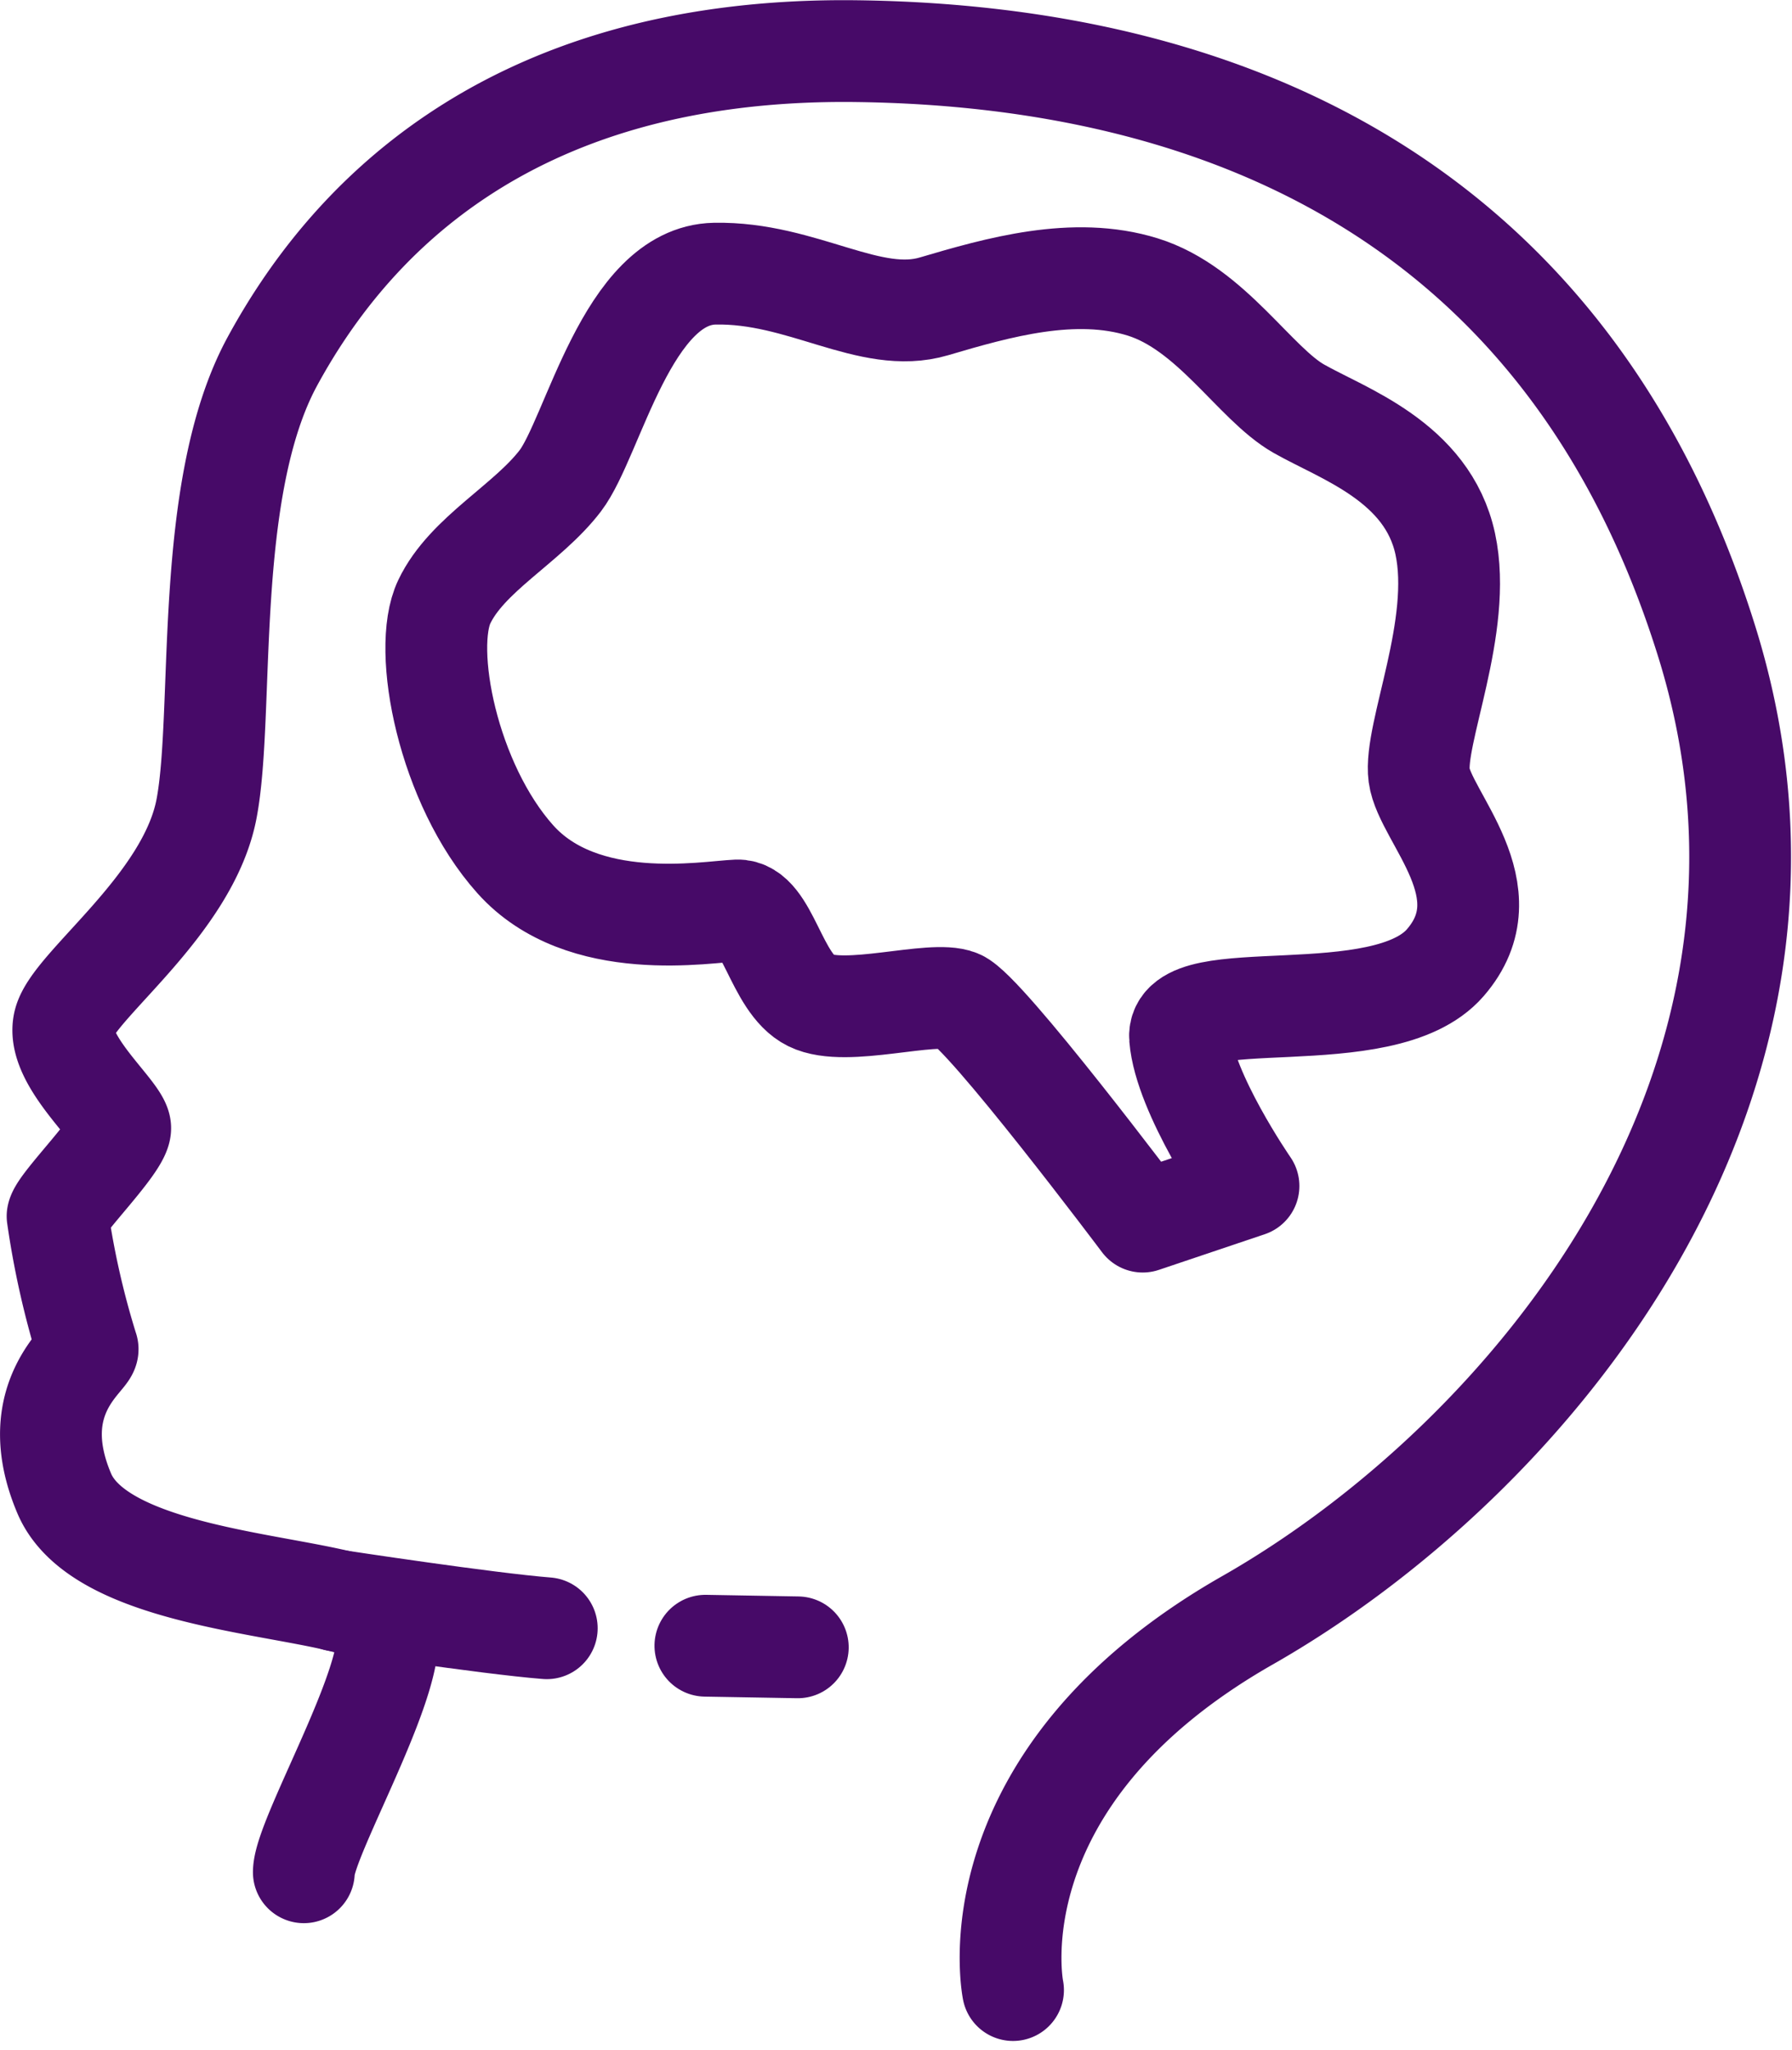
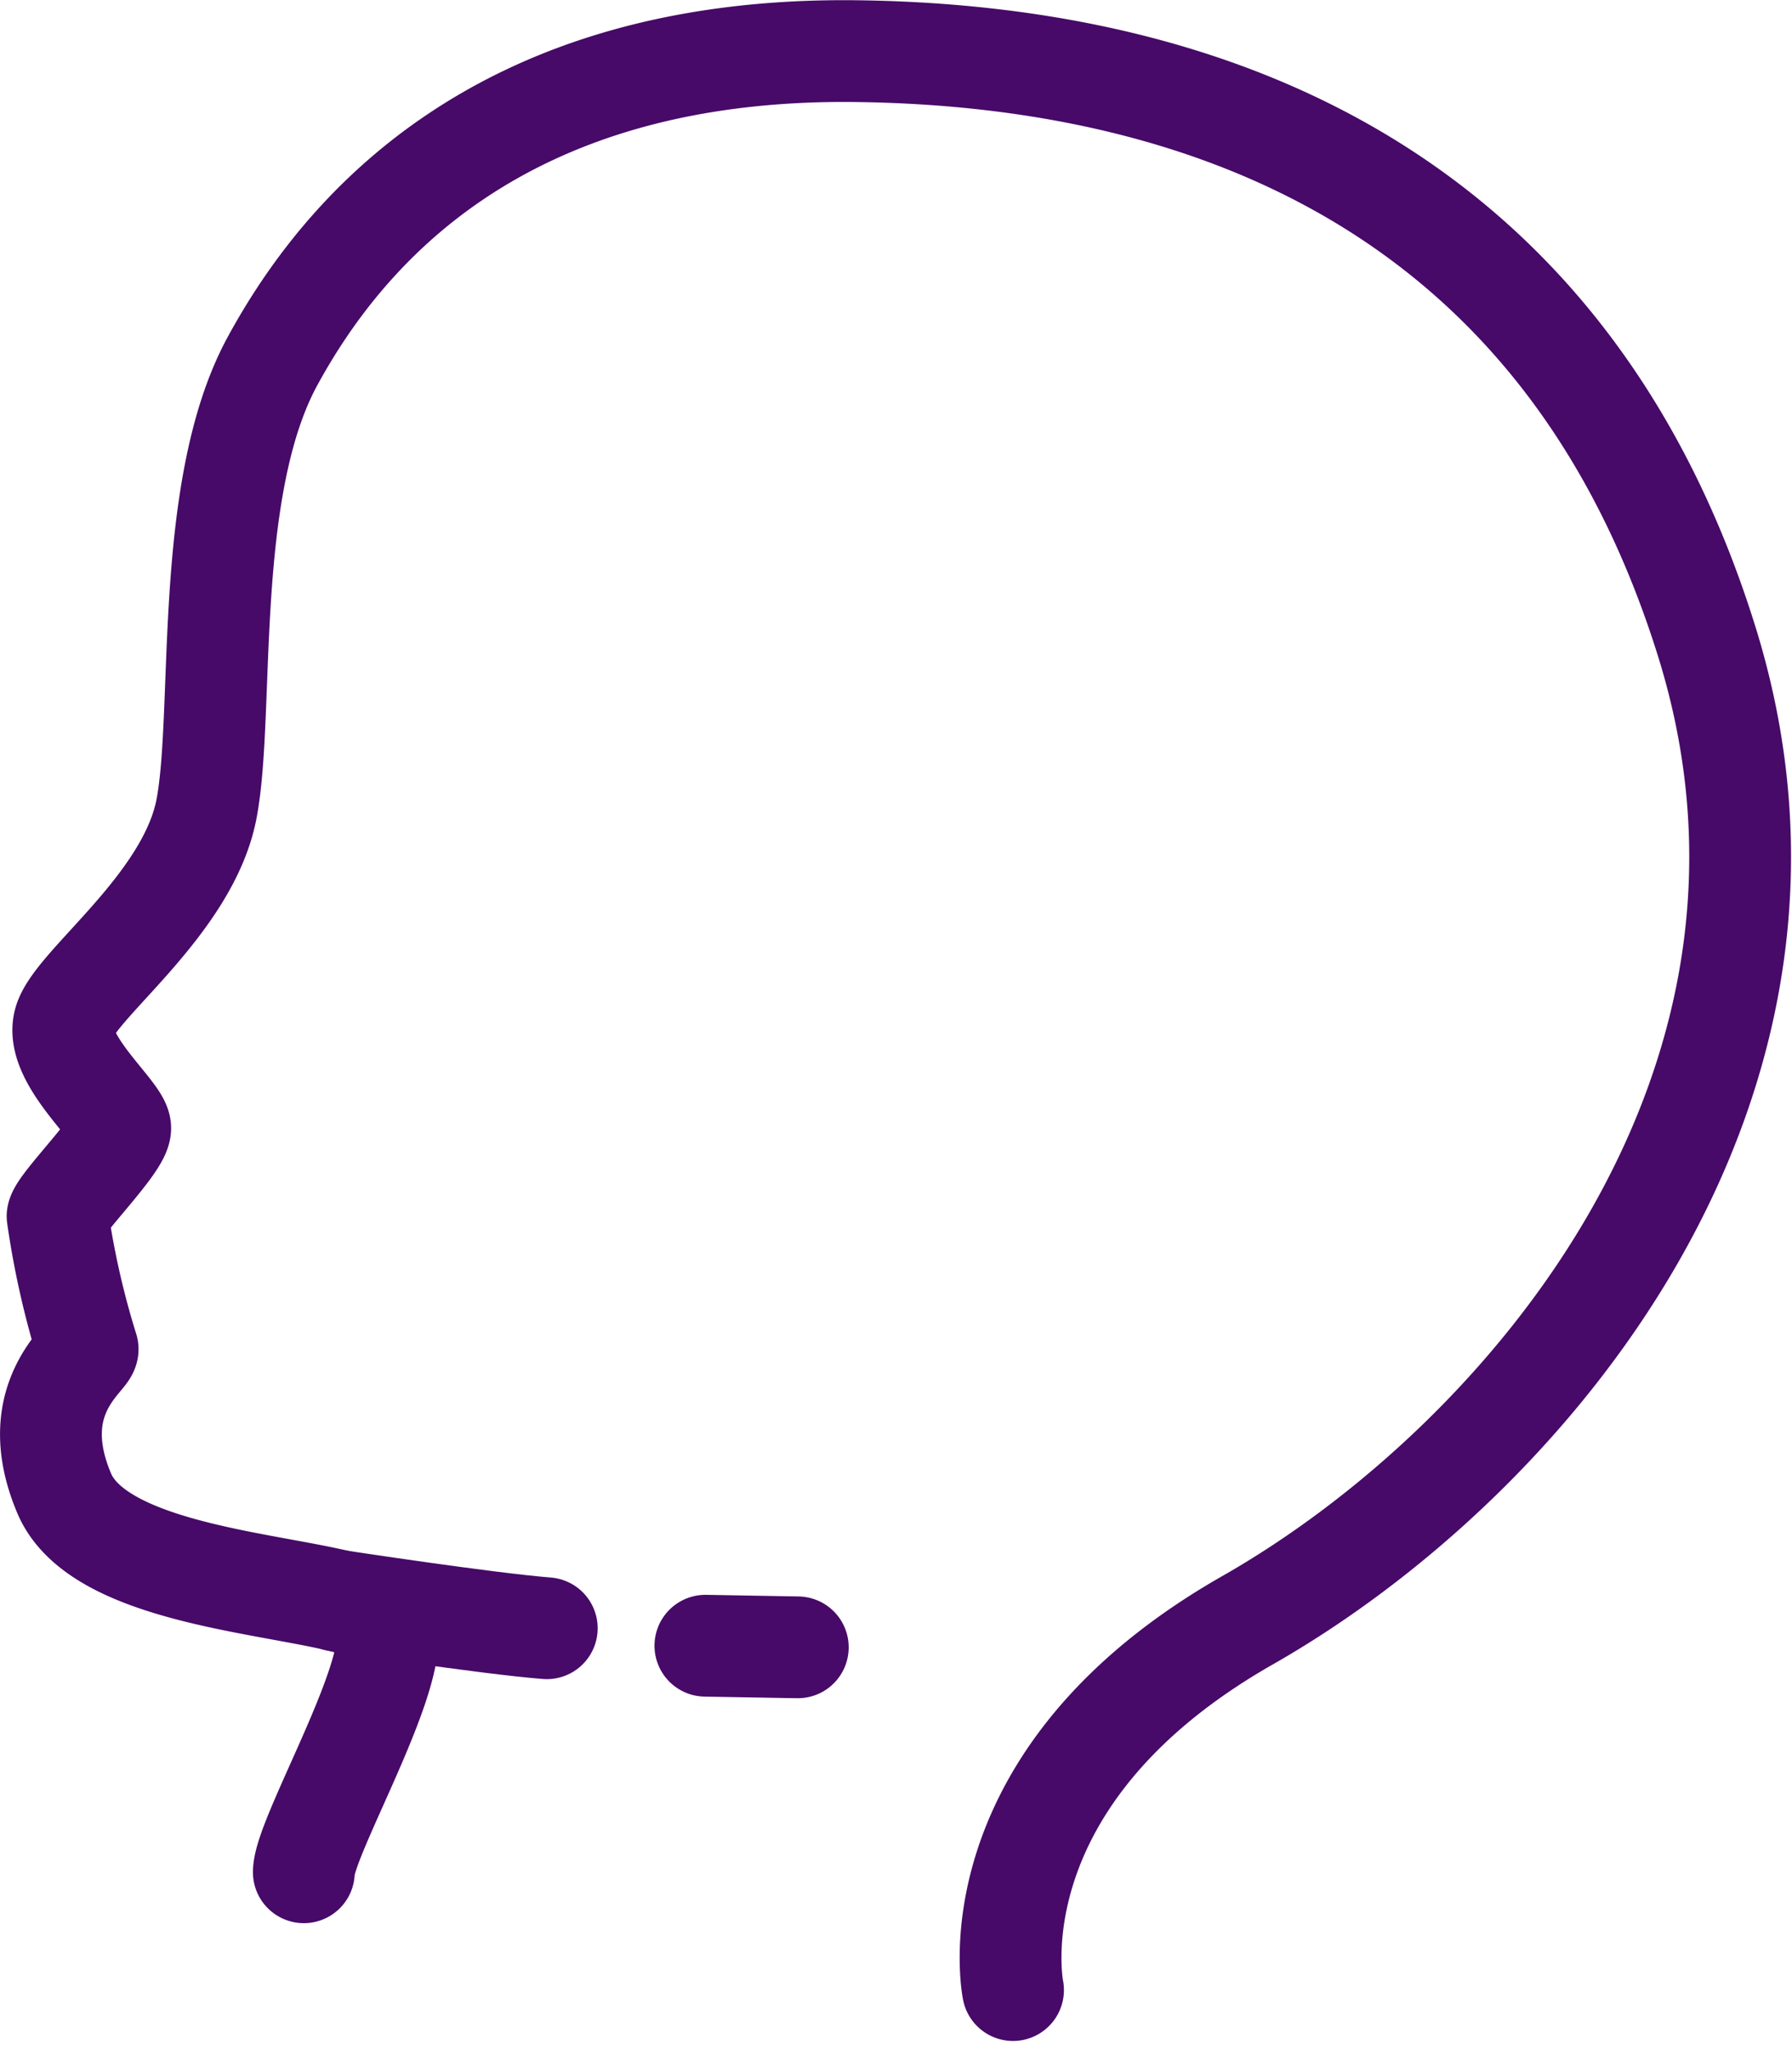
<svg xmlns="http://www.w3.org/2000/svg" width="52.816" height="60.425" viewBox="0 0 52.816 60.425">
  <defs>
    <style>.a,.b{fill:none;stroke:#470a68;stroke-linecap:round;stroke-width:3px;}.a{stroke-linejoin:round;}</style>
  </defs>
  <g transform="translate(1.498 1.5)">
    <g transform="translate(-14.47 -19.868)">
      <path class="a" d="M12028.911,1734.079c0-1.08,3.141-6.344,2.338-7.433s-8.183-.862-9.4-3.733.8-4.053.685-4.271a25.019,25.019,0,0,1-.881-3.9c.068-.374,1.86-2.136,1.846-2.6s-1.933-2.015-1.649-3.114,3.644-3.45,4.191-6.283-.115-9.414,1.944-13.2,6.645-9.281,17.241-9.141,20.937,4.272,25.03,17.39-5.34,24.189-13.53,28.857-6.913,10.9-6.913,10.9" transform="translate(-12006.984 -1660.528)" />
      <path class="b" d="M12041.058,1653.4s4.427.676,6.181.814" transform="translate(-12018.152 -1587.855)" />
      <path class="b" d="M0,0H2.724" transform="translate(33.762 66.874) rotate(1)" />
-       <path class="a" d="M12053.041,1714.4s-4.654-6.2-5.428-6.517-3.324.509-4.356,0-1.273-2.689-2.167-2.654-4.557.707-6.54-1.509-2.764-6.181-2.094-7.588,2.441-2.289,3.418-3.565,1.965-6.057,4.555-6.107,4.57,1.521,6.458.964,4.132-1.2,6.154-.572,3.3,2.847,4.6,3.587,3.793,1.56,4.317,3.985-.934,5.6-.769,6.827,2.594,3.416.769,5.519-7.945.565-7.815,2.208,2.016,4.372,2.016,4.372Z" transform="translate(-12006.39 -1660.026)" />
    </g>
  </g>
</svg>